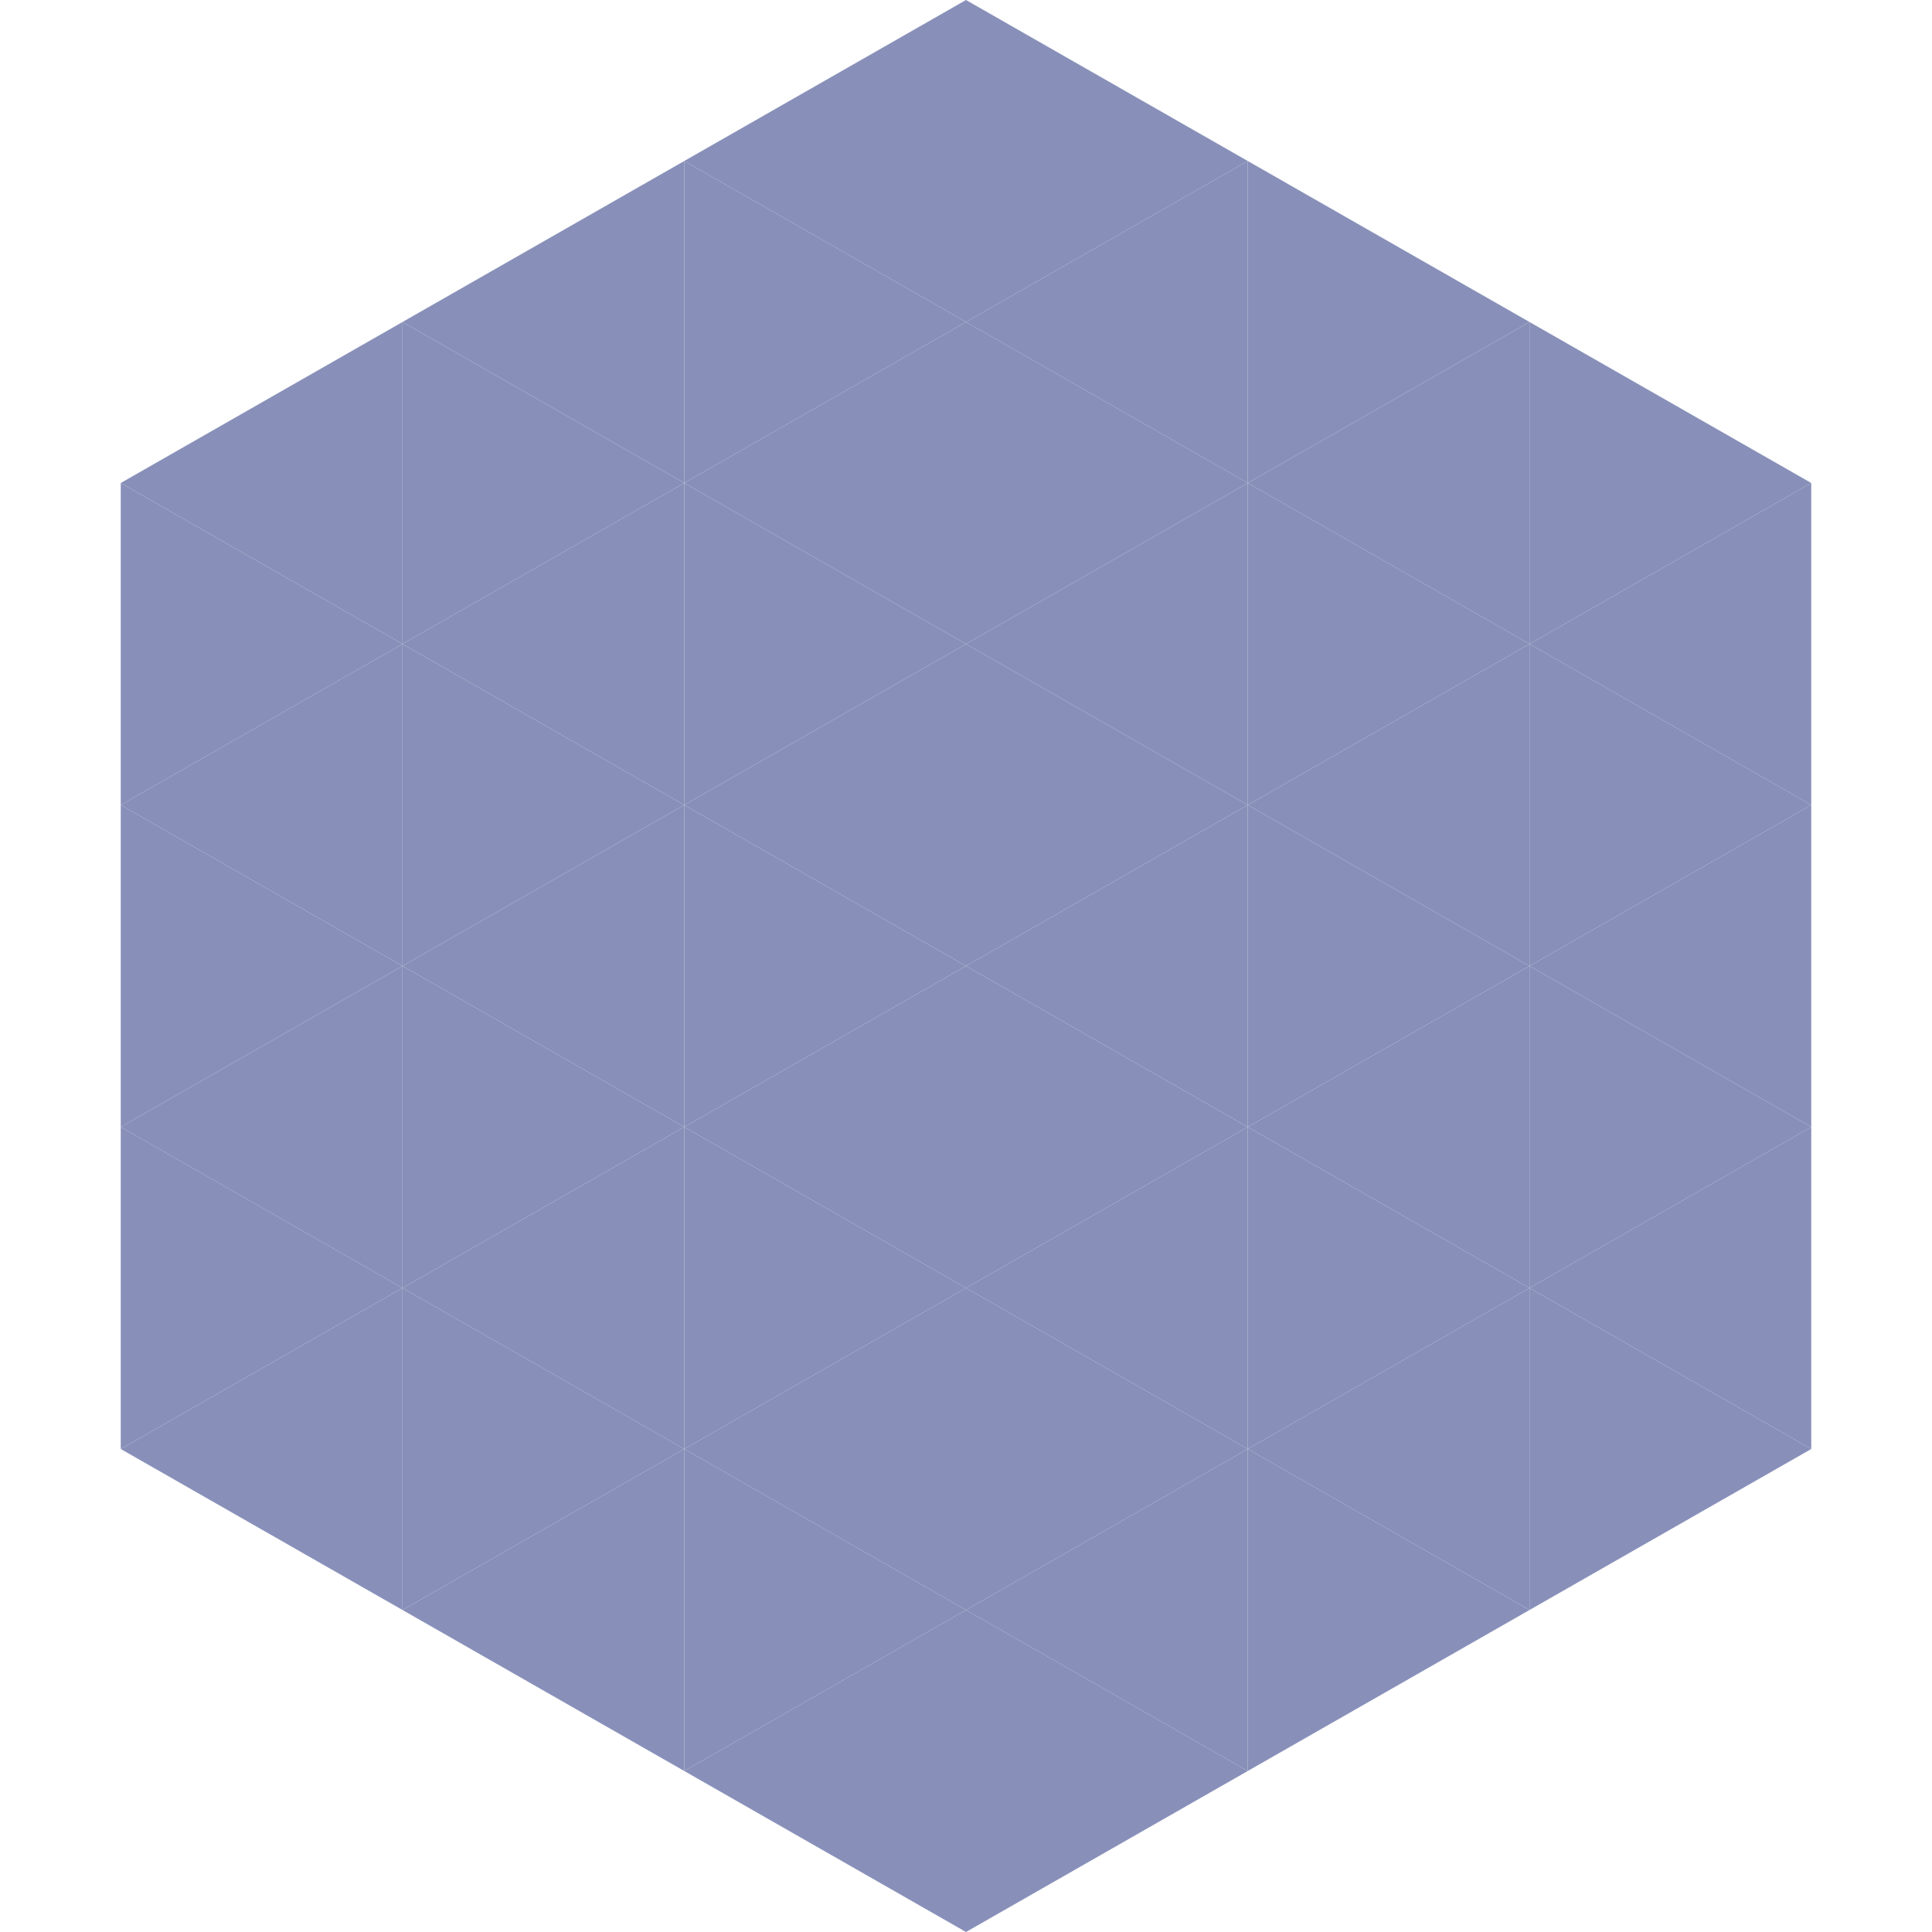
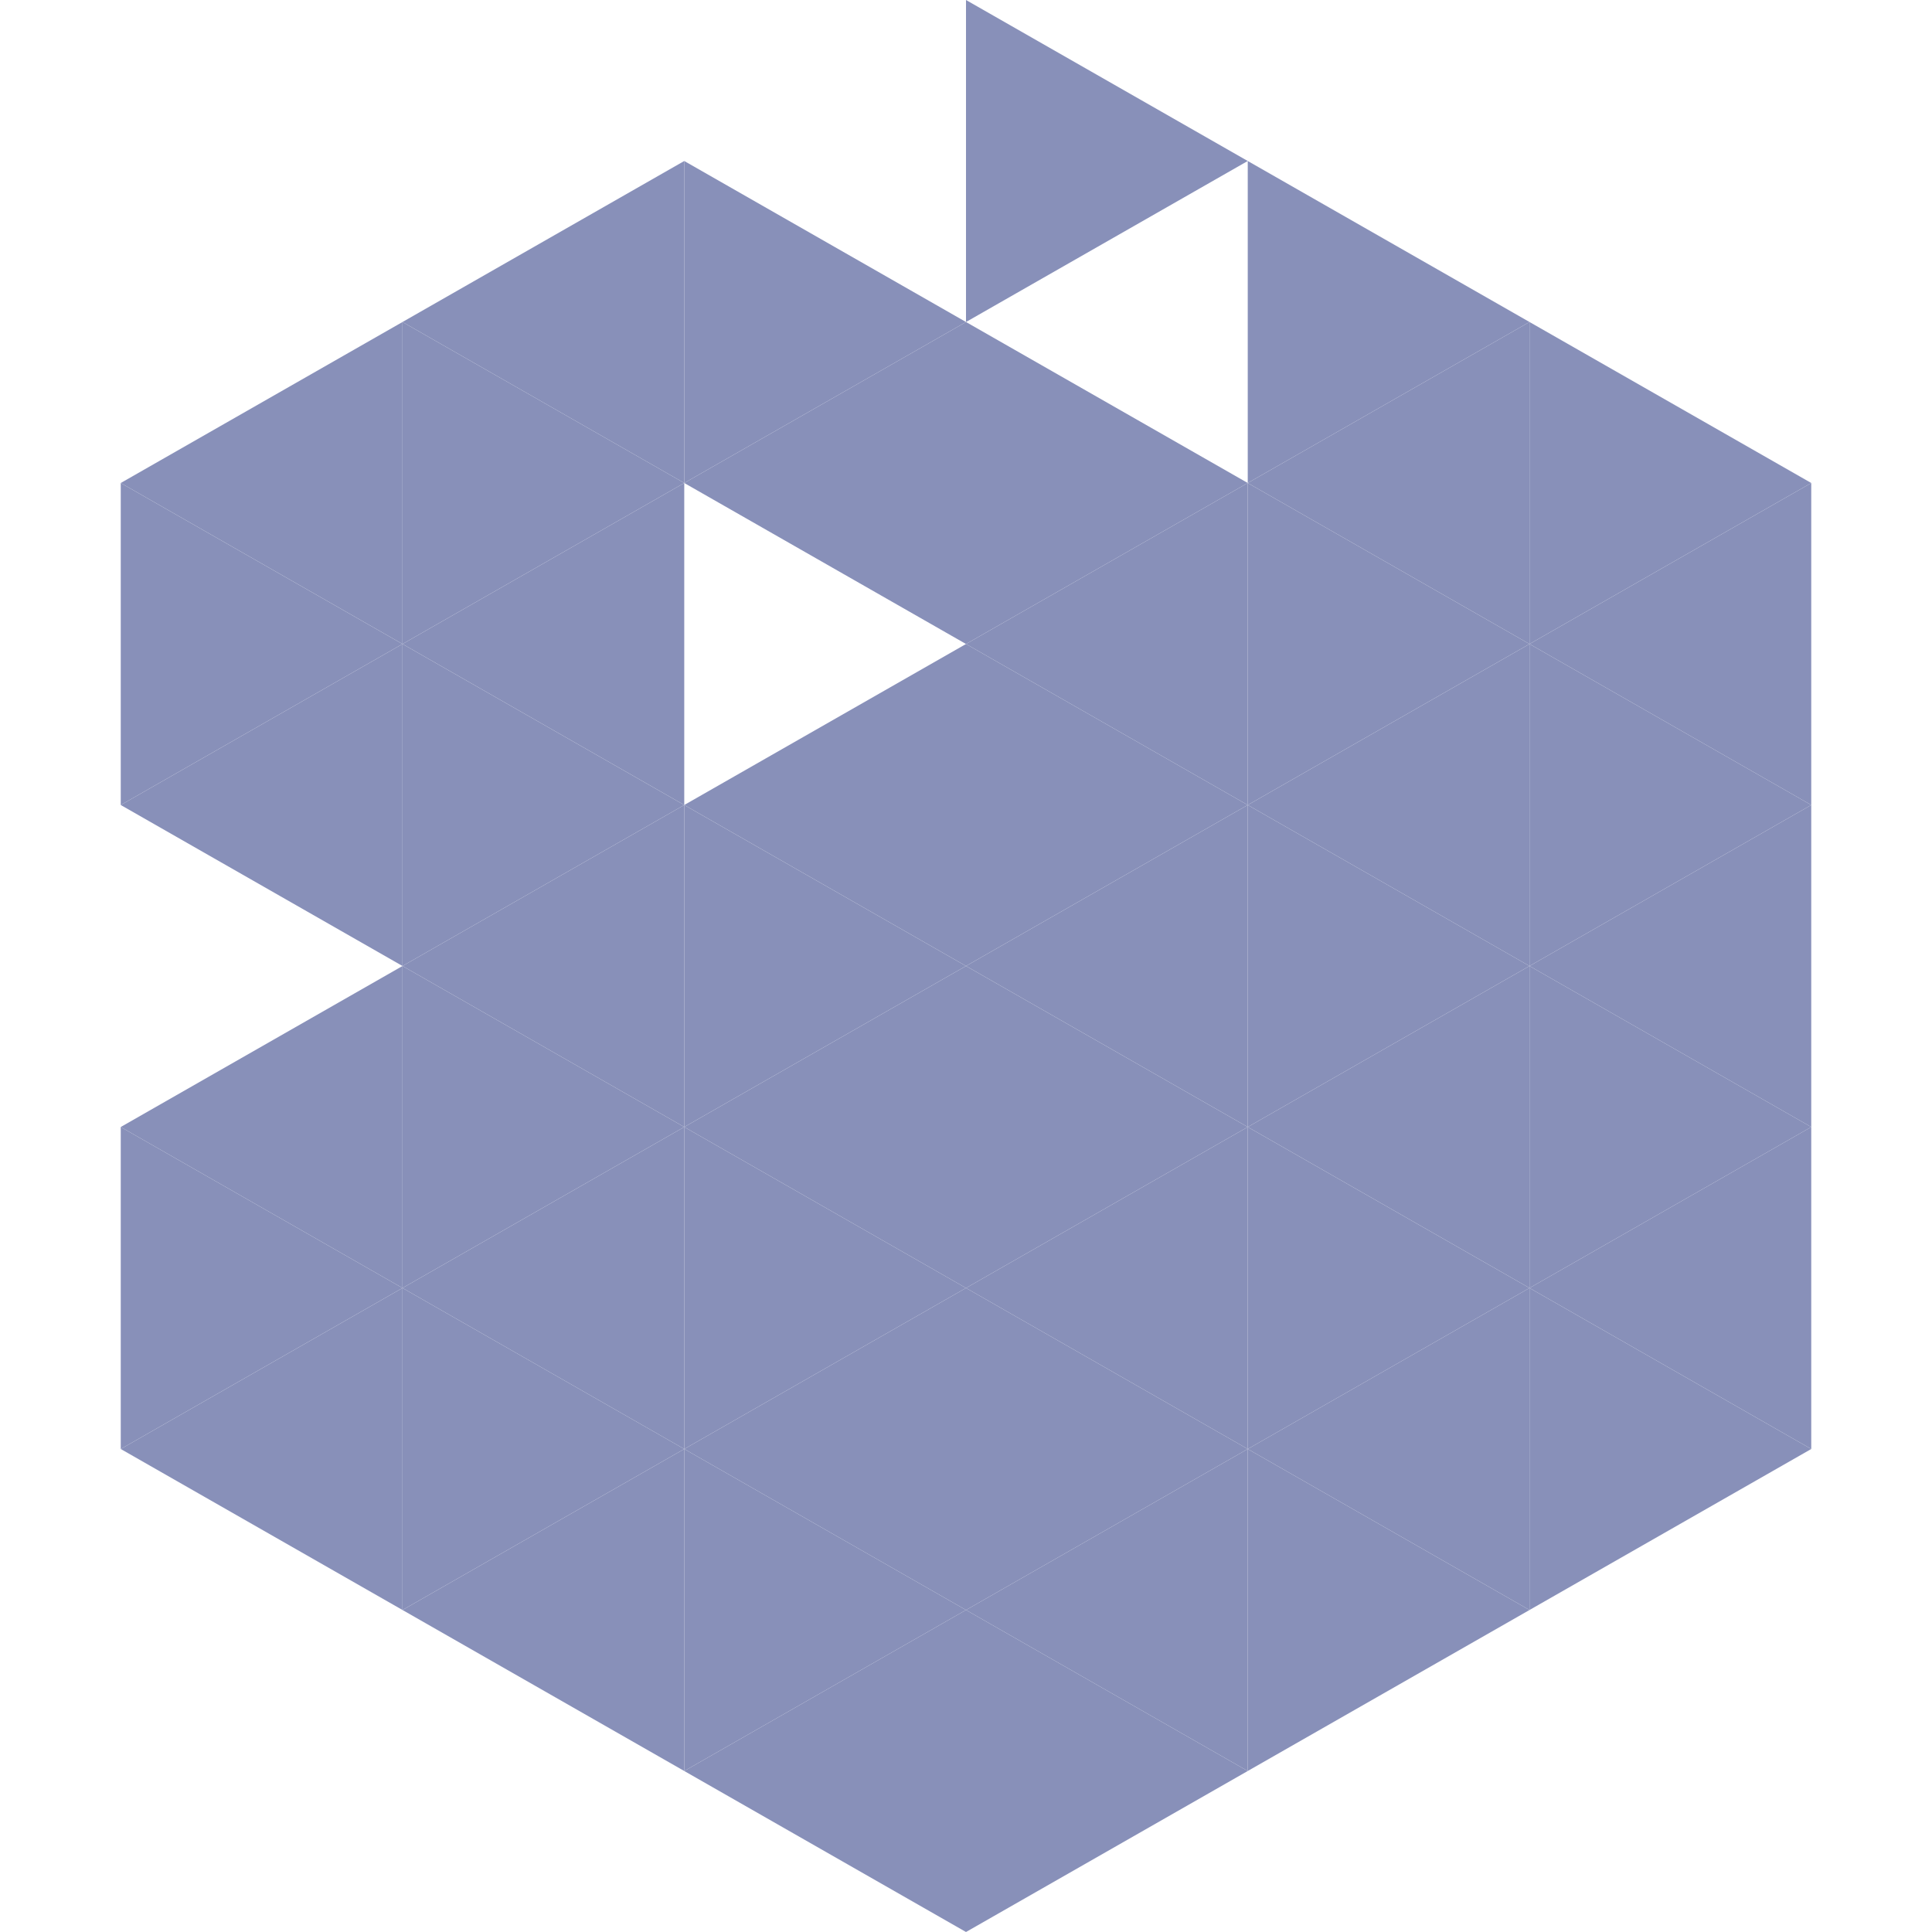
<svg xmlns="http://www.w3.org/2000/svg" width="240" height="240">
  <polygon points="50,40 15,60 50,80" style="fill:rgb(136,144,185)" />
  <polygon points="190,40 225,60 190,80" style="fill:rgb(136,144,185)" />
  <polygon points="15,60 50,80 15,100" style="fill:rgb(136,144,185)" />
  <polygon points="225,60 190,80 225,100" style="fill:rgb(136,144,185)" />
  <polygon points="50,80 15,100 50,120" style="fill:rgb(136,144,185)" />
  <polygon points="190,80 225,100 190,120" style="fill:rgb(136,144,185)" />
-   <polygon points="15,100 50,120 15,140" style="fill:rgb(136,144,185)" />
  <polygon points="225,100 190,120 225,140" style="fill:rgb(136,144,185)" />
  <polygon points="50,120 15,140 50,160" style="fill:rgb(136,144,185)" />
  <polygon points="190,120 225,140 190,160" style="fill:rgb(136,144,185)" />
  <polygon points="15,140 50,160 15,180" style="fill:rgb(136,144,185)" />
  <polygon points="225,140 190,160 225,180" style="fill:rgb(136,144,185)" />
  <polygon points="50,160 15,180 50,200" style="fill:rgb(136,144,185)" />
  <polygon points="190,160 225,180 190,200" style="fill:rgb(136,144,185)" />
-   <polygon points="15,180 50,200 15,220" style="fill:rgb(255,255,255); fill-opacity:0" />
  <polygon points="225,180 190,200 225,220" style="fill:rgb(255,255,255); fill-opacity:0" />
  <polygon points="50,0 85,20 50,40" style="fill:rgb(255,255,255); fill-opacity:0" />
  <polygon points="190,0 155,20 190,40" style="fill:rgb(255,255,255); fill-opacity:0" />
  <polygon points="85,20 50,40 85,60" style="fill:rgb(136,144,185)" />
  <polygon points="155,20 190,40 155,60" style="fill:rgb(136,144,185)" />
  <polygon points="50,40 85,60 50,80" style="fill:rgb(136,144,185)" />
  <polygon points="190,40 155,60 190,80" style="fill:rgb(136,144,185)" />
  <polygon points="85,60 50,80 85,100" style="fill:rgb(136,144,185)" />
  <polygon points="155,60 190,80 155,100" style="fill:rgb(136,144,185)" />
  <polygon points="50,80 85,100 50,120" style="fill:rgb(136,144,185)" />
  <polygon points="190,80 155,100 190,120" style="fill:rgb(136,144,185)" />
  <polygon points="85,100 50,120 85,140" style="fill:rgb(136,144,185)" />
  <polygon points="155,100 190,120 155,140" style="fill:rgb(136,144,185)" />
  <polygon points="50,120 85,140 50,160" style="fill:rgb(136,144,185)" />
  <polygon points="190,120 155,140 190,160" style="fill:rgb(136,144,185)" />
  <polygon points="85,140 50,160 85,180" style="fill:rgb(136,144,185)" />
  <polygon points="155,140 190,160 155,180" style="fill:rgb(136,144,185)" />
  <polygon points="50,160 85,180 50,200" style="fill:rgb(136,144,185)" />
  <polygon points="190,160 155,180 190,200" style="fill:rgb(136,144,185)" />
  <polygon points="85,180 50,200 85,220" style="fill:rgb(136,144,185)" />
  <polygon points="155,180 190,200 155,220" style="fill:rgb(136,144,185)" />
-   <polygon points="120,0 85,20 120,40" style="fill:rgb(136,144,185)" />
  <polygon points="120,0 155,20 120,40" style="fill:rgb(136,144,185)" />
  <polygon points="85,20 120,40 85,60" style="fill:rgb(136,144,185)" />
-   <polygon points="155,20 120,40 155,60" style="fill:rgb(136,144,185)" />
  <polygon points="120,40 85,60 120,80" style="fill:rgb(136,144,185)" />
  <polygon points="120,40 155,60 120,80" style="fill:rgb(136,144,185)" />
-   <polygon points="85,60 120,80 85,100" style="fill:rgb(136,144,185)" />
  <polygon points="155,60 120,80 155,100" style="fill:rgb(136,144,185)" />
  <polygon points="120,80 85,100 120,120" style="fill:rgb(136,144,185)" />
  <polygon points="120,80 155,100 120,120" style="fill:rgb(136,144,185)" />
  <polygon points="85,100 120,120 85,140" style="fill:rgb(136,144,185)" />
  <polygon points="155,100 120,120 155,140" style="fill:rgb(136,144,185)" />
  <polygon points="120,120 85,140 120,160" style="fill:rgb(136,144,185)" />
  <polygon points="120,120 155,140 120,160" style="fill:rgb(136,144,185)" />
  <polygon points="85,140 120,160 85,180" style="fill:rgb(136,144,185)" />
  <polygon points="155,140 120,160 155,180" style="fill:rgb(136,144,185)" />
  <polygon points="120,160 85,180 120,200" style="fill:rgb(136,144,185)" />
  <polygon points="120,160 155,180 120,200" style="fill:rgb(136,144,185)" />
  <polygon points="85,180 120,200 85,220" style="fill:rgb(136,144,185)" />
  <polygon points="155,180 120,200 155,220" style="fill:rgb(136,144,185)" />
  <polygon points="120,200 85,220 120,240" style="fill:rgb(136,144,185)" />
  <polygon points="120,200 155,220 120,240" style="fill:rgb(136,144,185)" />
  <polygon points="85,220 120,240 85,260" style="fill:rgb(255,255,255); fill-opacity:0" />
  <polygon points="155,220 120,240 155,260" style="fill:rgb(255,255,255); fill-opacity:0" />
</svg>